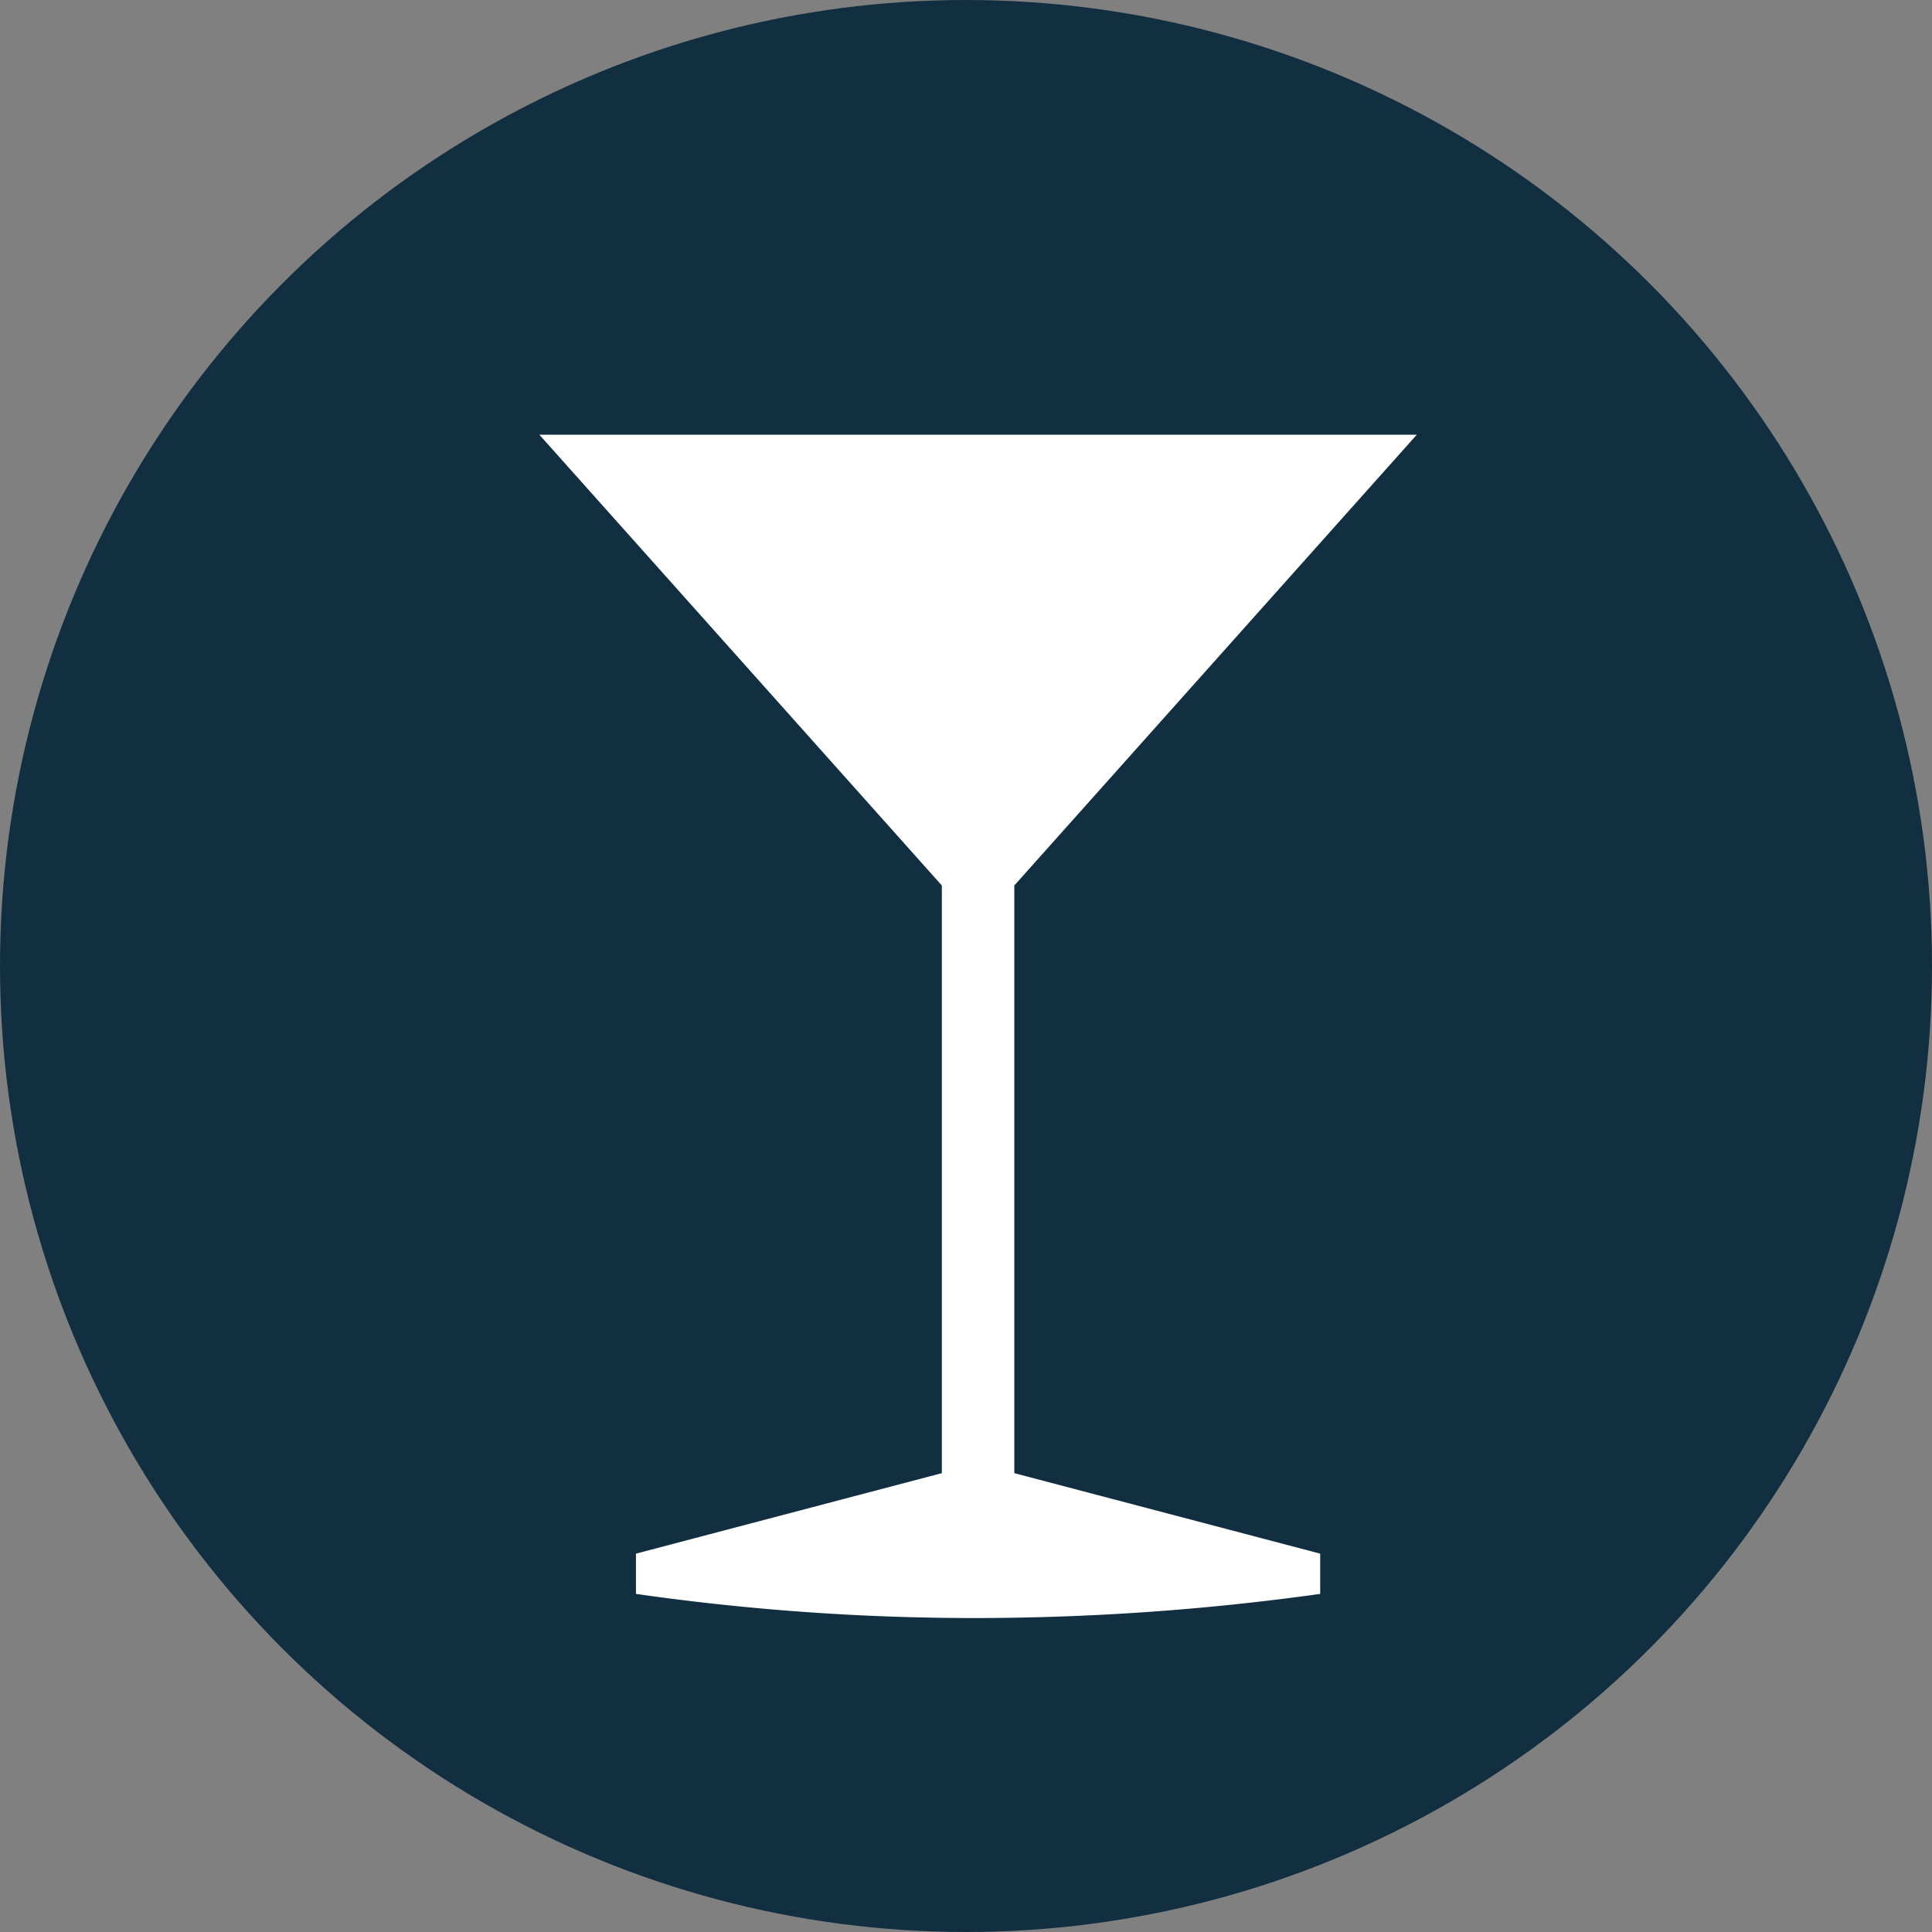
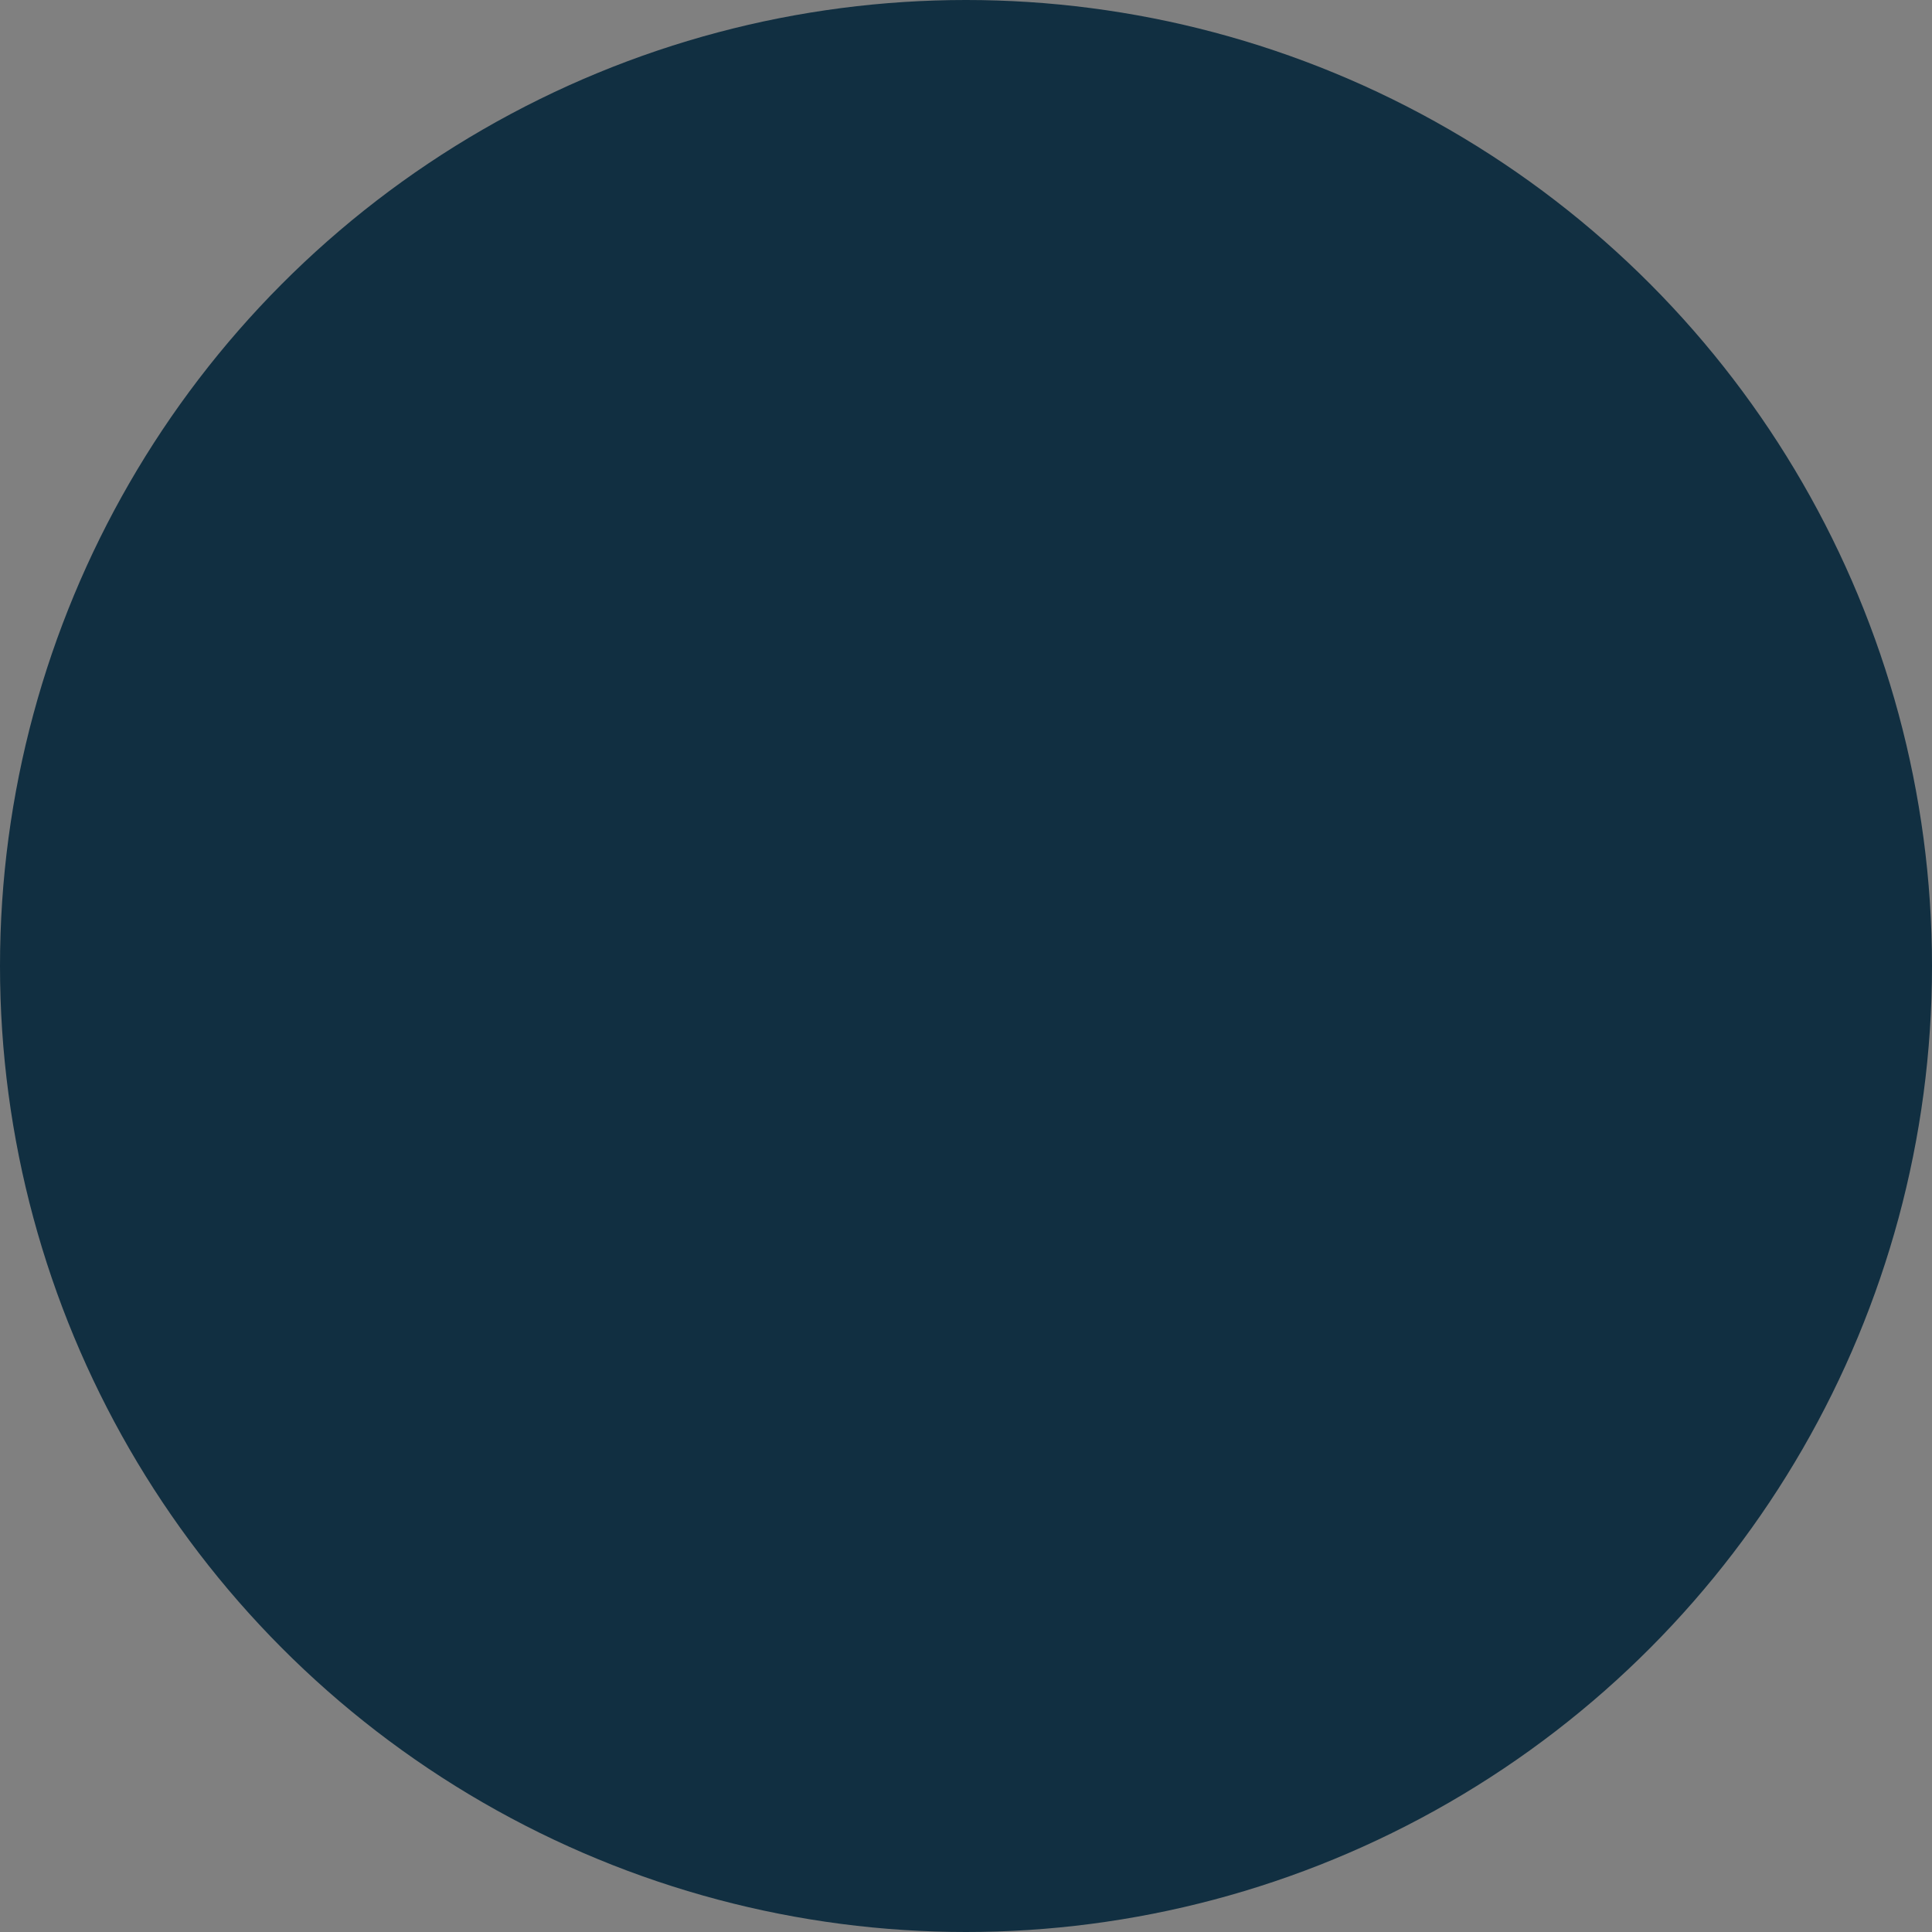
<svg xmlns="http://www.w3.org/2000/svg" width="24" height="24" viewBox="0 0 24 24">
  <rect x="0" y="0" width="24" height="24" fill="#808080" stroke="none" />
  <title>glassResurs 1</title>
  <g id="Lager_2" data-name="Lager 2">
    <g id="Lager_1-2" data-name="Lager 1">
      <g id="Lager_1-2-2" data-name="Lager 1-2">
        <circle cx="12" cy="12" r="12" fill="#112f41" />
-         <path d="M17.6,5.4l-5,5.6v7.3l3.8,1v.5a31.1,31.1,0,0,1-4.3.3,29.7,29.7,0,0,1-4.2-.3v-.5l3.8-1V11l-5-5.6Z" fill="#fff" />
      </g>
    </g>
  </g>
</svg>